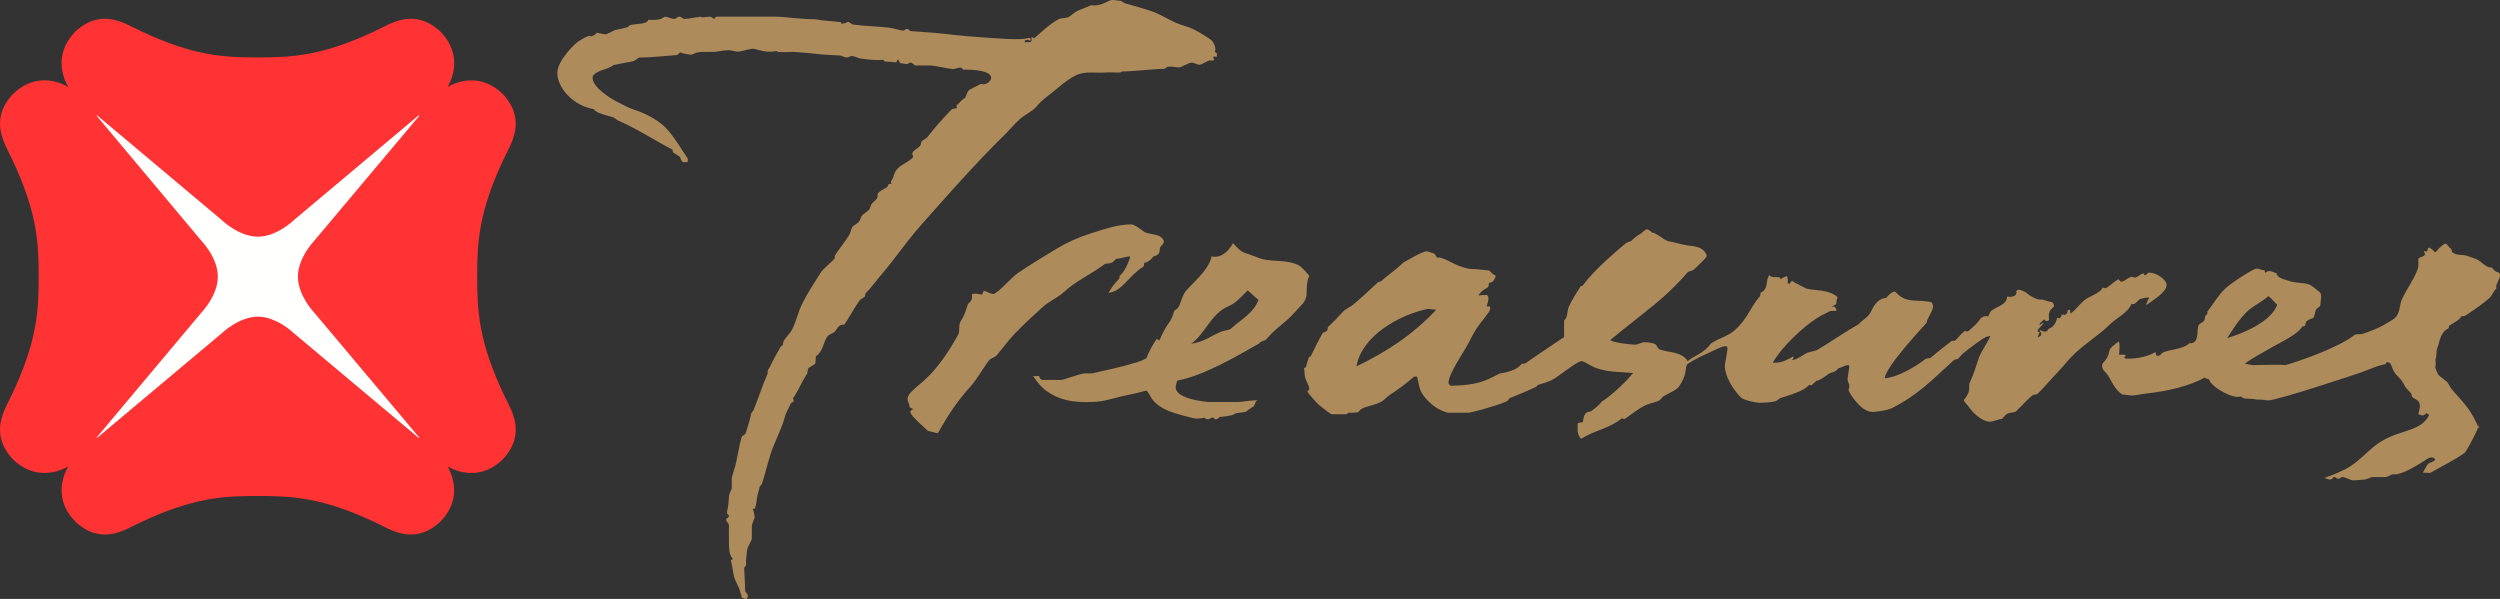
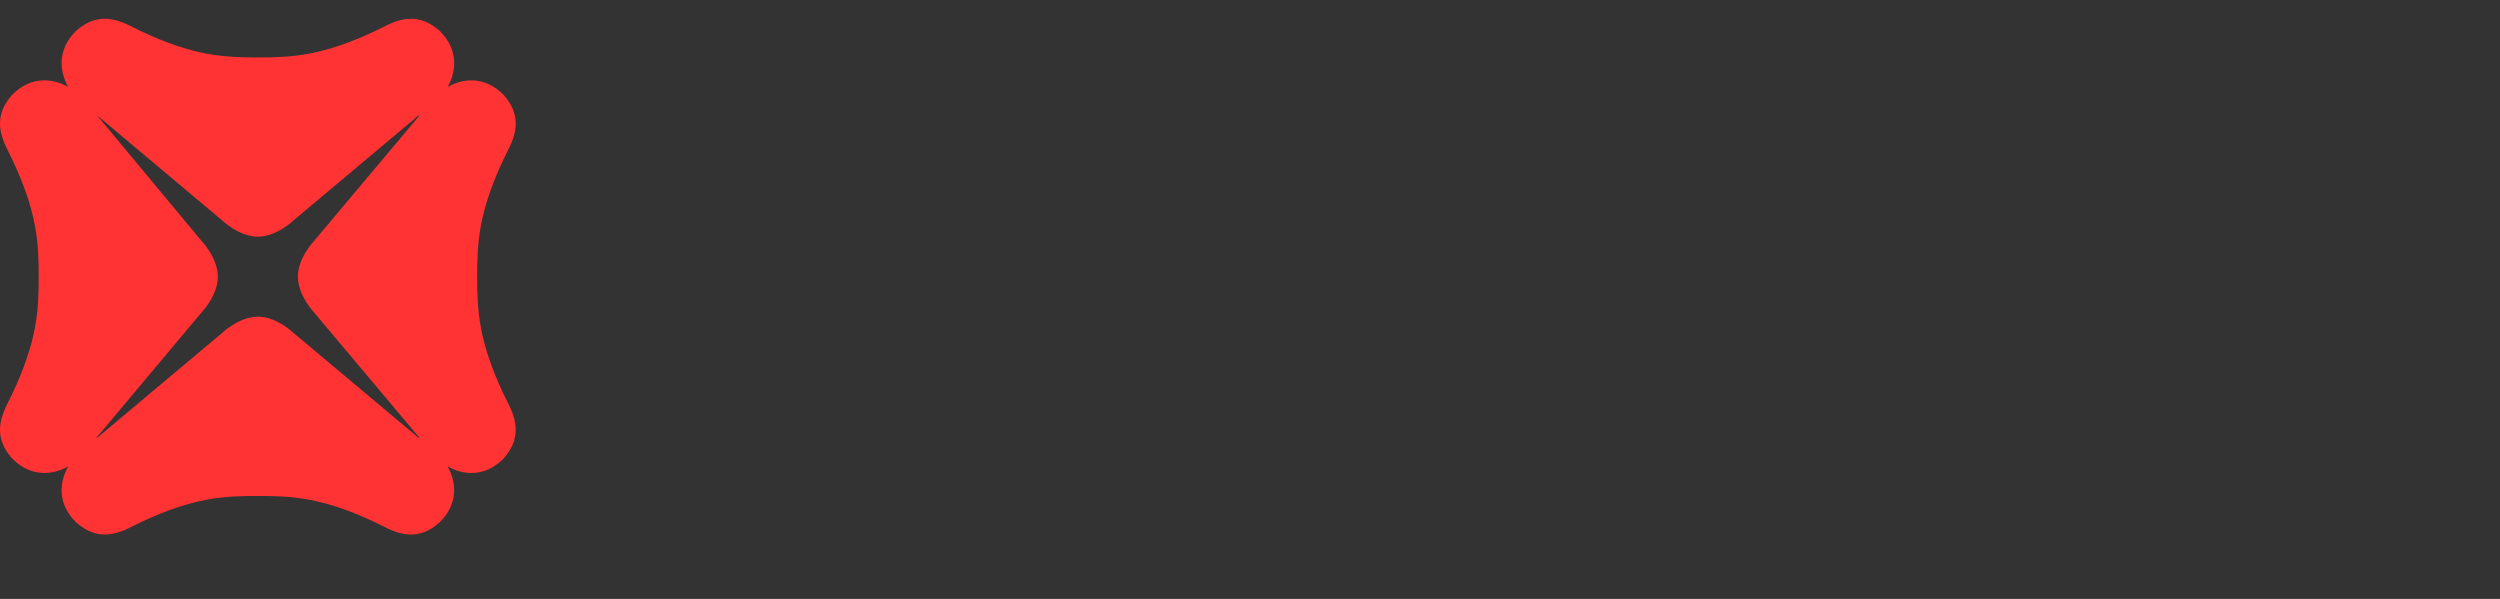
<svg xmlns="http://www.w3.org/2000/svg" width="480px" height="115px" viewBox="0 0 480 115" version="1.1">
  <rect x="0" y="0" width="480" height="115" fill="#333333" stroke="none" />
  <title>logo/Treasures/coloured_m</title>
  <desc>Created with Sketch.</desc>
  <defs />
  <g id="UI-Kit" stroke="none" stroke-width="1" fill="none" fill-rule="evenodd">
    <g id="Logo" transform="translate(-1000, -597)">
      <g id="logo/Treasures/coloured_m_100h" transform="translate(1000, 597)">
        <g id="logo/Treasures/coloured_m">
-           <path d="M469.531,46.743 C470.135,47.084 470.109,47.543 470.628,47.765 C470.735,47.933 470.735,48.281 470.766,48.392 C471.691,49.165 472.803,48.79 473.782,49.153 L475.521,49.777 C476.327,50.098 477.378,51.521 478.421,51.352 C479.438,52.787 480,51.861 480,52.951 C480,53.345 479.274,54.6 479.274,54.986 C479.274,55.396 479.415,55.342 479.22,55.491 C478.716,55.966 478.513,56.719 477.951,57.239 C476.602,58.437 474.856,59.611 473.266,60.651 C473.063,60.728 472.757,60.728 472.646,60.671 C472.547,60.728 472.39,61.084 472.207,61.244 C471.66,61.722 470.862,62.105 470.235,62.537 C470.219,62.656 470.204,62.828 470.109,63.038 C468.442,63.868 468.442,65.655 467.98,66.768 C467.666,67.483 467.934,68.344 467.586,69.086 C467.586,69.22 467.754,69.403 467.586,70.631 C468.232,72.379 468.003,71.802 469.742,73.24 C470.109,73.542 470.414,74.387 470.751,74.762 C471.622,75.799 472.757,76.939 473.782,78.293 C474.489,79.215 475.498,81.089 475.834,81.999 C475.922,81.766 475.983,81.606 475.983,81.514 L475.983,82.439 C475.983,82.359 475.922,82.21 475.834,81.999 C475.333,83.35 473.533,86.704 473.212,86.93 C471.309,88.357 468.748,89.535 466.592,90.805 L465.174,90.732 C465.522,90.105 465.843,89.612 466.084,89.172 C466.218,88.912 467.211,88.693 467.586,88.277 C467.422,88.055 467.353,87.829 466.89,87.829 C466.313,87.829 465.973,88.162 465.255,88.613 C463.665,89.592 461.024,91.272 459.395,91.065 C459.082,91.122 458.417,91.593 457.962,91.593 L455.573,91.593 C455.141,91.593 454.549,92.033 453.983,92.063 C452.424,92.19 452.237,92.228 451.797,92.228 C451.369,92.228 450.242,91.593 449.794,91.593 C449.355,91.593 449.355,91.914 448.923,91.914 C448.468,91.914 448.652,91.593 448.235,91.593 C447.78,91.593 447.883,92.063 447.436,92.063 C447.02,92.063 446.825,91.914 446.293,91.78 C448.002,91.138 449.848,90.442 451.266,89.527 C453.013,88.387 454.385,86.877 455.826,85.714 C460.038,82.283 464.612,83.25 466.382,79.72 C466.382,79.601 466.053,79.513 465.935,79.272 C465.858,79.272 465.576,79.746 465.167,79.746 C464.712,79.746 464.62,79.601 464.322,79.536 C464.479,78.771 464.62,78.415 464.62,78.025 C464.62,76.331 463.038,76.805 463.038,75.814 C463.038,75.428 462.002,74.701 461.723,74.104 C460.672,71.97 459.85,72.375 459.162,70.21 C459.082,70.008 458.872,69.545 458.432,69.545 C457.985,69.545 458.157,69.778 458.031,69.912 C457.492,70.008 456.773,70.199 456.357,70.344 C455.401,70.681 454.392,71.113 453.357,71.496 C453.357,71.496 437.38,76.878 435.462,76.878 C435.022,76.878 434.843,76.706 433.253,76.706 C432.538,76.556 431.693,76.572 430.784,76.491 C430.558,76.388 430.386,76.216 430.275,76.128 C428.529,76.591 425.311,74.567 424.435,73.446 L424.087,72.796 C423.98,72.781 423.549,72.735 423.304,72.483 C420.445,74.131 416.084,75.091 412.53,75.501 C411.471,75.612 409.797,75.94 409.365,75.94 C408.933,75.94 408.119,75.776 407.423,75.715 C405.581,74.449 405.325,72.421 404.045,71.262 C403.804,71.071 403.601,70.589 403.601,70.199 C403.601,69.373 404.58,69.514 405.035,67.242 C405.168,66.752 406.089,66.068 406.789,65.551 C407.087,66.148 406.915,66.795 406.865,68.11 L408.096,68.11 C408.15,68.378 407.924,68.65 407.798,68.703 C408.096,68.898 408.494,68.856 408.933,68.856 C410.389,68.856 412.53,68.393 413.814,67.609 C413.898,67.908 414.078,68.237 414.055,68.313 C414.681,68.378 414.8,68.164 415.144,67.751 C416.577,67.005 419.092,67.15 420.346,65.907 C422.459,66.033 421.615,63.287 422.184,62.361 C422.49,62.009 423.017,61.879 423.273,61.409 C423.338,61.26 423.323,60.977 423.415,60.625 C423.633,60.529 423.713,60.437 423.793,60.288 C423.847,60.162 423.847,60.104 423.789,59.863 C424.921,58.391 425.811,56.807 427.26,55.396 C428.246,54.428 432.618,51.567 433.276,51.567 C433.715,51.567 434.155,51.861 434.575,51.861 C435.022,51.861 434.789,52.251 434.911,52.362 C435.022,52.347 435.29,52.033 435.726,52.033 C436.157,52.033 436.62,52.362 437.075,52.439 C437.224,53.452 438.749,53.655 439.628,53.977 C440.778,54.359 442.158,54.229 443.286,54.6 C444.046,54.852 444.711,55.663 445.361,56.054 C445.651,56.344 445.659,56.597 445.659,56.979 C445.659,57.369 445.502,58.18 445.502,58.563 C445.502,58.965 444.811,59.102 444.654,59.481 C444.482,59.909 444.421,60.609 444.153,61.057 C443.599,61.305 442.59,61.386 442.636,62.449 C442.51,62.656 442.112,62.702 442.062,62.656 C441.241,64.148 438.015,65.655 436.517,66.512 C434.621,67.609 432.783,68.546 431.005,69.809 C431.46,69.973 431.93,69.95 432.416,70.107 C438.5,69.95 438.688,70.107 438.837,70.107 C441.413,69.334 448.87,66.848 452.206,64.224 C452.512,64.148 453.097,64.209 453.41,64.14 C454.297,63.926 455.191,63.547 456.005,63.21 C457.125,62.755 458.283,62.082 459.464,61.328 C460.955,60.372 460.588,58.639 461.211,57.369 C462.113,55.465 463.577,53.475 464.234,51.567 C464.425,50.989 464.284,50.346 464.322,49.673 C464.769,49.18 466.13,49.291 465.354,48.266 C465.679,48.158 465.858,48.308 465.958,48.308 C466.069,48.197 466.069,47.719 466.313,47.535 C466.944,47.696 467.181,48.181 467.578,48.468 C468.003,48.048 468.553,47.237 469.531,46.743 Z M435.538,56.861 C434.143,58.058 432.454,58.823 431.46,59.802 C429.931,61.286 428.88,62.985 427.615,64.913 C430.612,64.018 436.001,61.845 437.224,58.525 C436.746,58.058 436.112,57.293 435.538,56.861 Z M236.724,46.693 C238.016,48.009 238.149,48.281 239.418,48.686 C240.412,48.992 241.455,49.52 242.541,49.777 C244.414,50.239 247.185,49.891 249.153,50.84 C249.914,51.184 250.67,52.11 251.385,52.971 C250.9,53.843 250.869,55.591 250.869,56.367 C250.869,57.97 249.742,58.616 248.331,60.238 C247.391,61.359 245.503,62.702 244.295,63.88 L242.942,65.318 C242.541,65.402 241.799,65.704 241.792,65.938 C237.263,68.489 231.186,72.104 226.018,73.079 C225.907,73.469 225.735,73.967 225.735,74.365 C225.735,76.675 231.732,77.184 232.221,77.184 L237.771,77.184 C238.21,77.184 240.053,76.878 241.444,76.836 C240.813,77.184 241.008,78.056 240.443,78.167 L239.12,79.085 C239.369,79.1 236.575,79.349 237.098,79.49 C236.299,79.88 234.805,80.003 234.193,80.056 C234.052,80.133 233.85,80.492 233.418,80.492 C232.986,80.492 233.253,80.186 232.821,80.186 C232.378,80.186 232.378,80.492 231.923,80.492 C231.507,80.492 231.388,80.309 231.304,80.194 C230.654,80.332 229.657,80.454 229.015,80.271 C226.056,79.475 222.303,78.825 220.824,75.994 C220.644,75.627 220.384,75.248 220.113,74.988 C217.942,75.627 215.741,75.933 213.405,76.591 C212.24,76.927 210.956,77.153 209.702,77.184 C206.021,77.337 203.342,76.805 200.907,75.057 C200.055,74.449 199.073,73.347 198.377,72.211 L199.52,72.211 C199.57,72.632 199.864,72.953 200.281,72.953 L203.728,72.953 C204.171,72.953 206.484,72.046 207.894,71.74 C208.582,71.591 209.327,71.802 209.992,71.622 C212.465,71.018 215.076,70.555 217.652,69.74 C218.6,69.487 219.368,69.201 220.128,68.768 C220.518,67.563 221.222,66.416 222.062,65.085 C222.383,65.272 222.555,65.272 222.578,65.414 C222.876,64.683 223.752,62.87 224.317,62.162 C224.891,61.462 225.17,60.625 225.445,59.707 C225.491,59.527 226.018,59.401 226.228,59.041 C226.721,58.169 226.958,56.918 227.543,56.069 C228.671,54.535 232.015,52.064 232.634,49.23 C234.396,49.62 235.875,48.308 236.724,46.693 Z M239.552,55.755 C238.36,56.949 237.247,58.257 235.696,58.884 C232.596,60.192 231.38,64.09 228.701,66.003 C231.38,65.593 232.5,64.477 234.419,63.696 C234.977,63.463 235.665,63.455 236.261,63.172 C238.585,61.049 240.561,60.25 241.643,57.576 C240.936,57.09 240.343,56.367 239.552,55.755 Z M316.092,44.024 C316.501,44.024 317.002,44.41 317.128,44.62 C318.209,44.762 319.57,46.204 320.377,46.322 C321.397,46.452 322.609,46.904 323.878,47.103 C324.982,47.283 326.626,47.233 327.417,48.503 C327.497,48.679 327.677,48.728 327.677,49.142 C327.677,49.52 326.087,50.943 325.185,51.777 C324.894,52.033 324.206,52.056 323.981,52.332 C321.221,55.514 318.702,57.721 314.815,60.751 C313.21,61.986 311.032,63.792 309.178,65.272 C309.507,65.754 312.985,66.175 313.986,66.175 C314.41,66.175 315.278,65.704 315.725,65.704 C316.172,65.704 317.204,65.754 317.808,66.087 C318.099,66.228 318.278,66.951 318.653,67.093 C320.407,67.739 322.876,67.456 324.034,69.334 C325.219,68.321 327.199,67.827 328.483,65.961 C330.004,64.951 331.766,64.534 332.97,63.486 C335.523,61.305 335.993,59.041 337.943,56.83 C337.985,56.696 337.985,56.405 338.061,56.18 C339.674,55.507 338.898,53.736 339.724,52.825 C340.301,53.64 341.822,52.768 341.891,53.64 C342.078,53.46 342.472,53.139 343.144,53.013 C343.198,53.445 343.374,53.977 343.19,54.359 C343.332,54.443 343.519,54.443 343.569,54.543 C343.615,54.443 343.779,54.133 344.069,53.931 C345.055,54.577 345.919,54.879 346.779,55.396 C348.461,55.847 351.025,55.491 352.818,57.048 C352.615,57.446 352.646,57.871 352.543,58.398 C352.191,58.616 351.901,58.72 351.767,58.922 C351.878,58.984 351.924,58.922 352.103,58.812 C352.409,59.003 352.646,59.431 352.581,59.684 C352.103,59.745 351.633,59.611 351.335,59.752 C350.399,60.238 349.466,60.671 348.728,61.149 C346.011,62.95 342.025,66.676 340.396,69.614 C340.53,69.686 340.396,69.644 340.859,69.644 C342.143,69.644 343.362,68.99 344.345,68.409 C344.436,68.856 344.085,69.009 344.069,69.109 C344.788,69.174 345.996,68.283 346.833,67.812 C347.406,67.51 348.4,67.483 349.049,67.104 C351.496,65.655 354.289,63.696 356.881,62.235 C357.381,61.55 358.597,60.984 359.044,60.146 C359.701,58.965 360.275,57.369 362.151,57.182 C362.442,56.853 363.18,55.966 363.86,55.981 L364.338,56.444 C366.272,58.36 368.832,57.381 370.927,58.081 C370.965,58.326 371.137,58.398 371.137,58.812 C371.137,59.833 369.922,61.13 369.922,61.963 C369.922,62.009 361.888,70.471 361.888,72.632 C364.204,72.444 367.495,70.635 369.704,68.921 C369.86,68.879 370.331,68.703 370.541,68.799 C371.726,67.804 373.117,66.691 374.737,65.444 C374.944,65.414 375.177,65.414 375.303,65.444 C375.922,64.959 376.259,64.35 377.183,63.57 C377.371,63.509 377.715,63.681 377.848,63.635 C378.701,62.927 379.737,62.021 380.318,61.084 C380.635,60.866 381.005,60.671 381.434,60.671 C381.873,60.671 381.552,60.889 381.602,61.003 C381.82,60.743 381.904,60.192 382.225,59.802 C382.924,58.938 385.351,58.662 385.351,56.949 C385.844,57.033 387.442,57.083 387.113,55.874 C387.365,55.809 387.178,55.64 387.637,55.64 C388.076,55.64 388.436,55.966 388.776,56.015 C389.315,56.444 390.981,57.775 392.101,57.496 C392.674,57.721 393.354,57.859 394.146,58.081 C394.18,58.326 394.36,58.326 394.36,58.72 C394.36,59.236 393.091,59.205 393.435,61.386 C393.435,61.386 393.389,61.634 392.965,61.634 C392.525,61.634 392.605,61.305 392.51,61.305 C392.063,61.768 391.547,61.918 391.615,62.575 C391.615,62.449 391.837,62.105 392.414,62.009 C392.032,62.53 391.21,63.203 391.21,63.585 C391.21,63.979 391.562,63.436 391.562,63.83 C391.562,64.209 391.203,64.408 391.279,64.786 C391.478,64.637 391.929,64.534 391.929,64.14 C391.929,63.754 391.562,63.673 391.635,63.375 C392.158,63.532 392.261,63.673 392.697,63.673 C393.114,63.673 393.198,63.233 393.389,63.099 C394.146,62.859 394.757,62.136 394.967,61.015 C394.967,61.015 395.361,61.049 395.399,61.149 C395.587,60.927 395.854,60.827 395.785,60.418 C396.091,60.372 396.401,60.418 396.458,60.514 C396.504,60.418 396.706,60.238 396.943,60.124 C396.936,60.036 396.817,59.374 397.444,59.481 C397.505,59.745 397.467,59.99 397.547,60.215 C398.625,59.454 399.527,57.997 400.712,57.293 C401.641,56.734 403.38,56.126 403.724,55.178 C404.071,55.38 403.789,55.327 404.221,55.327 C404.656,55.327 405.604,54.248 406.758,53.609 C407.053,53.804 406.915,54.087 407.366,54.087 C407.798,54.087 408.44,53.387 409.143,53.177 C409.468,53.078 409.843,53.403 410.148,53.25 C410.546,53.074 411.119,52.512 411.551,52.512 C411.987,52.512 411.368,52.825 411.807,52.825 C412.247,52.825 412.247,52.347 412.663,52.347 C414.078,52.347 415.992,53.709 415.992,54.696 C415.992,56.187 413.122,57.752 412.06,58.616 C412.17,57.955 412.514,57.496 412.663,57.105 C411.987,57.067 411.284,57.369 410.844,57.4 C410.389,57.802 409.827,58.662 409.254,58.326 C408.559,60.104 406.319,61.049 405.073,62.315 C403.089,64.255 400.295,66.033 398.323,67.908 C397.161,68.998 396.248,70.252 395.116,71.419 C393.84,72.735 392.563,74.288 391.138,75.696 C390.935,75.768 390.553,75.768 390.404,75.784 C389.047,76.836 388.122,78.025 387.083,78.959 C386.739,79.295 385.814,79.115 385.202,79.548 C384.938,79.743 384.717,80.129 384.396,80.408 C383.715,80.492 382.573,80.971 382.141,80.971 C380.318,80.971 378.544,78.897 378.089,78.224 C377.745,77.696 377.073,77.184 377.073,76.801 C377.073,76.801 377.902,75.845 378.051,74.965 C378.147,74.506 377.975,73.959 378.185,73.5 C378.991,71.744 379.454,70.13 379.909,68.799 C380.455,67.299 381.609,65.834 382.141,64.519 C382.014,64.408 381.946,64.622 381.529,64.622 C381.082,64.622 378.319,66.714 376.847,67.908 C376.61,68.118 376.339,68.489 375.899,68.921 C375.788,68.99 375.357,68.937 375.108,69.174 C371.137,72.796 368.183,75.91 363.195,78.377 C362.106,78.897 359.954,79.085 359.529,79.085 C357.141,79.085 355.073,75.328 354.962,75.038 C354.847,74.755 355.081,74.506 355.081,74.131 C355.081,73.737 354.737,73.259 354.737,72.854 C354.737,72.483 354.916,71.675 355.081,70.325 C354.962,70.233 355.157,70.107 354.737,70.107 C354.289,70.107 353.579,70.589 352.929,70.734 C352.447,71.519 351.511,71.465 351.006,71.844 C350.372,72.349 349.244,73.118 348.713,73.118 C348.61,73.339 348.228,73.5 347.853,73.959 C347.647,74.043 347.444,73.883 347.326,73.906 C346.324,75.179 343.443,75.868 341.868,76.422 C341.554,76.537 341.18,76.985 340.824,77.054 C339.98,77.287 338.413,77.337 337.969,77.337 C337.037,77.337 334.732,76.824 334.224,76.292 C332.714,74.724 331.17,72.242 331.17,70.268 C331.17,69.874 331.678,67.365 331.678,66.974 C331.678,66.228 331.216,66.512 330.998,66.512 C330.558,66.512 329.118,67.273 328.208,67.686 C327.073,68.202 325.422,68.898 323.943,69.95 C323.774,70.099 323.66,70.907 323.61,71.392 C323.472,72.36 322.907,73.427 322.349,74.231 C321.84,74.923 320.472,75.447 319.383,76.097 C319.115,76.262 318.959,76.591 318.718,76.774 C318.076,77.241 317.048,77.36 316.211,77.689 C314.77,78.297 313.29,79.513 311.999,80.408 C311.88,80.485 311.486,80.332 311.353,80.351 C308.857,82.359 306.327,82.516 303.56,84.264 C303.093,83.717 302.91,83.093 302.91,82.722 L302.91,81.43 C302.91,81.051 303.67,81.154 303.9,81.043 C304.049,80.469 304.007,79.647 304.706,79.146 C304.84,79.05 305.268,79.138 305.551,78.897 C306.289,78.377 306.946,77.884 307.531,77.115 C309.491,75.895 312.278,73.206 313.554,71.622 C312.239,71.519 310.73,71.392 309.507,71.316 C308.605,71.262 307.5,70.987 306.514,70.685 C305.581,70.379 304.11,69.334 303.67,69.334 C302.864,69.334 299.749,71.878 298.446,72.693 C297.655,73.19 296.496,73.561 295.277,73.906 C295.151,74.005 295.128,74.162 294.945,74.277 C293.374,74.984 291.616,75.768 289.903,76.422 C289.724,76.537 289.567,76.954 289.166,77.115 C286.964,78.056 282.366,79.249 281.915,79.249 L278.124,79.249 C277.692,79.249 276.511,78.721 275.93,78.377 C274.936,77.773 273.667,76.618 272.945,75.378 C272.437,74.537 272.353,73.297 272.07,72.303 L271.519,72.303 C270.273,73.424 268.489,74.762 266.891,75.784 C266.295,76.151 265.821,76.767 265.286,77.084 C264.292,77.689 262.92,77.868 261.769,78.316 C261.364,78.48 260.963,78.863 260.76,79.146 C260.134,79.249 259.446,79.249 258.911,79.249 C258.746,79.249 258.792,79.536 258.364,79.536 L255.796,79.536 C255.348,79.536 254.015,78.316 253.694,78.102 C252.887,77.593 251.056,75.359 251.056,75.233 C251.056,74.839 251.385,74.988 251.385,74.594 C251.385,74.2 250.773,73.14 250.586,72.513 C250.445,72.054 250.533,71.4 250.368,70.685 L250.751,70.486 C250.869,69.912 251.056,69.277 251.297,68.642 C251.439,68.462 251.611,68.462 251.706,68.321 C252.451,66.768 253.162,65.326 253.953,63.903 C254.351,63.83 254.634,63.547 254.871,63.421 C254.909,63.306 254.894,63 254.962,62.797 C255.991,61.837 256.977,60.827 257.753,59.959 C258.33,59.301 259.255,58.965 259.828,58.467 C261.338,57.22 262.962,55.702 264.613,54.149 C264.808,54.087 264.934,54.087 265.083,54.049 C266.635,52.71 268.21,51.62 269.479,50.385 C270.102,50.067 273.018,48.266 273.916,48.266 C274.348,48.266 274.826,48.568 275.414,48.702 C275.624,48.958 275.819,49.279 275.9,49.463 C276.683,49.23 278.758,50.434 279.416,50.733 C280.222,51.142 281.766,51.655 282.649,51.655 C283.685,51.651 284.912,51.861 285.955,51.938 C286.261,52.251 286.536,52.684 287.155,52.898 C287.209,53.299 286.792,53.873 286.517,54.149 C286.395,54.229 286.097,54.172 285.829,54.443 C285.986,55.629 284.828,55.097 283.865,56.734 C283.991,56.807 284.224,56.597 285.546,56.635 C285.611,56.914 285.791,56.83 285.791,57.22 C285.791,57.618 285.604,58.383 285.424,58.766 C285.546,58.846 285.791,58.812 286.097,58.846 L286.097,59.412 C286.135,59.787 284.128,62.067 283.364,63.279 C282.745,64.255 282.103,65.655 281.514,66.668 C281.247,67.169 278.116,71.878 278.116,73.404 C278.116,73.81 278.231,73.779 278.529,74.066 C283.685,73.967 285.141,73.167 287.874,71.74 C289.269,71.465 291.142,71.182 292.189,69.843 C292.361,69.813 292.72,69.813 292.854,69.771 C295.449,67.938 297.907,66.37 300.303,64.706 L300.303,61.573 C301.087,60.866 300.85,59.672 301.205,58.938 C301.714,57.752 302.574,56.356 303.521,54.948 C303.693,54.868 303.781,54.948 303.9,54.799 C306.021,51.861 310.29,48.289 312.06,46.781 C312.278,46.598 312.805,46.372 313.107,46.322 C313.172,46.257 314.158,45.328 314.666,45.075 C315.194,44.834 315.538,44.352 316.092,44.024 Z M274.168,59.301 C268.561,60.452 261.403,64.568 260.447,70.344 C266.085,67.609 271.114,64.419 275.758,59.473 L274.168,59.301 Z M217.197,43.079 C217.942,43.079 219.429,44.41 219.876,44.62 C220.698,44.922 221.864,44.999 222.609,45.328 C222.938,45.473 223.465,45.982 223.465,46.372 C223.465,46.774 222.98,47.145 222.796,47.405 C222.601,47.657 222.743,48.231 222.517,48.64 C222.391,48.901 221.741,49.214 221.458,49.23 C220.996,49.914 220.384,50.308 219.712,50.48 C219.57,50.591 219.781,51.073 219.486,51.226 C216.799,52.837 215.42,56 212.851,56.21 C213.383,55.254 214.097,54.275 214.888,53.521 C214.942,53.403 214.942,53.078 215.003,52.921 C215.836,52.282 216.712,50.434 217.01,49.237 C216.329,49.214 215.106,49.673 214.3,49.704 C214.143,49.803 213.845,50.209 213.555,50.385 C213.306,50.519 212.672,50.63 212.186,50.652 C209.603,52.596 206.491,53.992 204.343,56.015 C203.224,57.067 201.454,57.832 200.212,58.938 C198.308,60.651 196.497,62.334 194.681,64.224 C193.546,65.452 192.419,66.951 191.421,68.164 C191.031,68.65 190.255,68.753 189.965,69.105 C188.822,70.547 187.702,72.647 186.38,74.162 C183.999,76.725 182.065,79.609 180.096,83.143 C179.565,83.155 178.938,82.845 178.178,82.753 C178.14,82.612 174.788,79.896 174.788,79.085 C174.788,78.691 175.185,78.656 175.311,78.561 C175.311,78.45 175.044,78.419 174.677,78.224 C174.608,77.673 174.245,76.954 174.245,76.572 C174.245,76.166 174.623,75.612 174.849,75.359 C175.648,74.537 176.511,73.852 177.318,73.148 C180.177,70.635 182.424,67.062 183.983,64.224 C184.335,63.547 183.983,62.38 184.446,61.684 C185.275,60.452 185.447,59.527 185.845,58.398 C185.986,58.226 186.315,57.92 186.426,57.767 C186.67,57.446 186.651,57.083 186.598,56.471 C187.358,56.279 188.092,56.444 188.524,56.597 L188.891,55.82 C189.487,55.966 190.225,56.444 190.657,56.444 C191.517,56.444 194.039,53.387 195.442,52.416 C197.846,50.786 200.533,49.142 202.96,47.707 C204.833,46.571 207.038,45.569 209.278,44.861 C211.957,44.016 214.583,43.079 217.197,43.079 Z M213.539,0 C214.017,0 214.667,0.126 215.248,0.18 C215.488,0.306 215.836,0.578 216.016,0.639 C217.816,1.128 219.75,1.679 221.42,2.268 C222.861,2.789 224.356,3.768 225.892,4.433 C226.909,4.873 228.342,5.164 229.508,5.787 C230.146,6.12 231.319,6.843 232.29,7.478 C232.986,7.922 233.59,9.18 233.253,9.907 C233.299,9.987 233.448,10.106 233.655,10.286 L233.655,10.875 L233.012,10.875 C232.902,11.009 232.925,11.108 233.135,11.483 C232.902,11.686 232.776,11.609 232.313,11.609 C231.851,11.609 230.754,12.436 230.303,12.436 C229.833,12.436 229.29,12.026 228.835,12.026 C228.373,12.026 227.386,12.55 226.603,12.925 C225.67,13.055 224.333,12.37 223.645,13.208 C220.878,13.262 218.122,13.69 215.435,13.721 C215.435,13.721 215.286,13.805 215.076,13.916 C214.128,13.958 213.016,13.832 211.919,13.931 C210.313,14.042 208.341,13.637 206.694,14.405 C205.769,14.819 204.126,15.958 203.193,16.808 C202.138,17.764 200.101,19.087 198.989,20.472 C198.282,21.371 196.757,22.002 195.816,22.867 C194.773,23.792 193.772,25.02 192.747,26.022 C187.507,31.129 181.258,38.217 176.84,43.213 C174.153,46.231 171.631,49.937 169.345,52.588 C168.347,53.724 167.377,55.143 166.15,56.375 C166.135,56.505 166.123,56.807 166.039,56.949 C165.718,57.239 165.217,57.4 165.061,57.652 C164.12,58.965 163.18,60.728 162.114,62.334 C161.002,62.22 160.791,63.084 160.352,63.597 C160.015,64.014 159.171,64.148 158.834,64.637 C158.005,65.834 158.066,67.433 156.641,68.409 C156.618,68.784 156.618,69.35 156.537,69.813 C156.029,70.252 155.387,70.451 155.177,70.784 C155.028,71.018 155.139,71.496 154.871,71.909 C153.877,73.416 153.289,74.984 152.253,76.491 C152.222,76.618 152.394,76.591 152.394,76.939 C152.394,77.295 151.997,77.249 151.878,77.36 C151.488,78.316 150.877,79.215 150.625,80.259 C150.242,81.724 149.207,83.996 148.595,85.438 C147.571,87.886 147.07,90.606 146.264,92.951 C146.153,93.138 145.95,93.31 145.855,93.421 C145.817,93.796 145.622,94.359 145.473,94.925 C145.27,95.751 145.259,96.768 144.972,97.583 C144.8,97.69 144.659,97.66 144.525,97.728 C144.689,98.069 144.884,98.895 144.884,99.236 C144.884,99.58 144.353,100.59 144.353,100.934 L144.353,103.409 C144.353,103.776 143.512,104.927 143.435,105.685 C143.16,107.781 143.256,108.045 143.256,108.416 C143.256,108.741 142.881,108.879 142.881,109.016 C143.069,112.383 143.069,113.079 143.069,113.438 C143.069,113.783 143.592,113.989 143.592,114.333 C143.592,114.681 143.435,114.758 143.374,114.995 C143.069,115.033 142.568,114.838 142.392,114.674 C142.361,114.222 142.167,113.924 142.09,113.519 C141.823,112.52 141.115,111.56 140.913,110.585 C140.749,109.621 140.5,108.485 140.328,107.582 L140.703,107.314 C139.98,106.446 139.98,105.402 139.957,104.419 C139.919,101.611 139.957,101.209 139.957,100.85 C139.957,100.498 139.418,100.154 139.418,99.79 C139.418,99.454 139.957,99.454 139.957,99.098 C139.957,98.746 139.59,98.819 139.59,98.467 C139.59,97.553 139.808,98.233 139.957,95.315 C139.98,94.737 140.5,94.007 140.5,93.662 L140.5,91.815 C140.5,91.467 141.158,89.719 141.345,88.739 C141.673,87.213 141.956,85.473 142.377,83.973 C142.465,83.629 143.069,83.465 143.183,83.143 C143.592,81.919 143.982,80.642 144.242,79.333 C144.391,79.169 144.578,78.897 144.659,78.786 C145.637,76.411 146.363,74.043 147.414,71.652 C147.265,70.995 147.632,70.861 147.773,70.532 C148.331,69.315 149.123,67.873 149.952,66.466 C150.155,66.416 150.235,66.313 150.327,66.221 C150.17,65.242 151.611,64.308 152.161,63.119 C152.96,61.462 153.281,59.707 154.133,58.1 C155.081,56.187 156.365,54.248 157.581,52.347 C158.158,51.483 159.434,50.542 160.233,49.673 C160.329,49.555 160.195,49.23 160.352,48.992 C161.223,47.657 162.03,46.682 162.985,45.225 C163.299,44.75 163.383,44.062 163.635,43.591 C163.776,43.339 164.464,43.025 164.824,42.673 C165.202,42.325 165.202,41.847 165.466,41.442 C165.748,41.048 166.414,40.719 166.838,40.313 C167.082,40.057 167.082,39.583 167.3,39.246 C167.644,38.733 168.233,38.408 168.458,37.961 C168.569,37.724 168.39,37.364 168.584,37.111 C169.15,36.35 170.518,36.113 170.518,35.562 C170.518,35.214 171.199,35.264 171.264,35.363 C171.317,35.264 171.061,35.363 171.061,35.004 C171.061,34.66 171.428,34.373 171.489,34.078 C171.608,33.386 172.024,32.602 172.624,32.089 C173.324,31.492 174.551,31.018 175.242,30.253 C175.46,30.016 175.101,29.775 175.17,29.477 C175.265,28.872 176.118,28.616 176.626,28.011 C176.878,27.767 176.767,27.266 177.043,27.036 C177.303,26.837 177.841,26.638 178.162,26.202 C179.431,24.55 180.968,22.817 182.688,21.034 C182.814,20.881 183.315,20.832 183.636,20.782 C183.792,20.69 183.693,20.556 183.647,20.224 C184.327,19.738 184.538,19.152 185.298,18.827 C185.596,18.211 185.673,17.565 186.2,17.205 C186.808,16.85 187.614,16.513 188.321,16.108 C189.277,16.467 190.301,15.584 190.301,14.945 C190.301,13.262 185.382,13.369 184.931,13.361 C184.71,13.262 184.813,12.983 184.335,12.983 C183.903,12.983 183.425,13.262 182.978,13.262 C182.516,13.262 179.206,12.573 178.72,12.573 L175.862,12.573 C175.399,12.573 175.296,12.026 174.826,12.026 C174.371,12.026 174.558,12.29 174.088,12.29 C173.645,12.29 173.282,12.152 172.789,12.118 C172.735,11.866 172.563,11.64 172.445,11.43 C172.376,11.46 172.189,11.609 172.093,11.992 C171.39,11.858 170.706,11.866 169.922,11.82 C169.712,11.705 169.681,11.571 169.571,11.487 C168.451,11.609 166.807,11.46 165.366,11.257 C164.77,11.204 164.032,10.756 163.57,10.756 C163.127,10.756 163.023,11.036 162.553,11.036 C162.106,11.036 161.582,10.653 161.208,10.649 C159.905,10.584 158.307,10.523 156.977,10.37 C155.498,10.202 153.858,10.06 152.222,9.953 C151.832,9.938 151.305,10.06 149.421,9.987 C149.421,9.987 149.191,9.892 149.092,9.811 C146.803,10.244 145.236,9.352 144.54,9.352 C144.078,9.352 142.159,9.926 141.704,9.926 C141.242,9.926 140.397,9.643 139.957,9.643 C139.487,9.643 138.696,9.701 138.001,9.85 C136.827,10.117 135.111,9.811 133.77,10.091 C133.319,10.179 133.192,10.485 132.73,10.485 C132.267,10.485 131.281,10.339 130.639,10.06 C130.326,10.179 130.303,10.485 129.917,10.569 C127.528,10.756 124.944,11.036 122.647,11.062 C122.258,11.364 121.749,11.766 121.325,11.82 C120.243,11.965 118.959,12.29 117.755,12.497 C117.606,12.768 116.8,13.04 116.368,13.208 C115.806,13.422 113.776,13.931 113.776,14.945 C113.776,16.746 117.113,18.839 118.374,19.485 C119.376,19.963 120.564,20.69 121.719,21.05 C124.081,21.799 126.794,23.242 128.319,25.074 C129.76,26.757 130.773,28.578 132.046,30.437 L132.046,31.129 L131.067,31.129 C130.827,30.815 130.639,30.483 130.574,30.123 C130.146,29.882 129.76,29.603 129.221,29.243 C129.164,29.113 129.164,28.842 129.126,28.734 C125.736,26.979 122.303,24.707 118.638,23.123 C118.325,23.008 118.168,22.675 117.717,22.522 C116.689,22.186 114.354,21.723 114.033,20.958 C110.096,20.331 107,16.892 107,13.969 C107,11.724 110.478,8.079 111.464,7.708 C111.82,7.436 112.389,7.134 113.127,6.862 C113.226,7.115 114.151,6.927 114.591,6.281 C114.591,6.281 115.795,6.575 116.234,6.575 C116.704,6.575 117.534,5.948 118.107,5.768 C118.413,5.677 120.415,5.336 120.675,5.11 C120.698,4.403 124.318,4.908 124.467,3.802 C127.31,3.997 127.31,3.198 127.685,3.198 C128.124,3.198 128.977,3.638 129.439,3.638 C129.894,3.638 129.974,3.198 130.425,3.198 C130.88,3.198 130.999,3.638 131.438,3.638 C131.893,3.638 133.506,3.355 134.515,3.205 C134.775,3.385 134.798,3.355 136.292,3.198 C136.495,3.198 136.8,3.385 137.099,3.642 C137.202,3.638 137.255,3.385 137.5,3.198 L148.901,3.198 C150.319,3.198 155.139,3.802 156.35,3.672 C158.169,4.043 159.759,4.02 161.418,4.246 C161.521,4.403 161.521,4.502 161.582,4.594 C161.842,4.483 162.351,4.502 162.763,4.204 C163.211,4.196 163.367,4.644 163.799,4.709 C166.123,5.042 168.584,5.042 170.862,5.336 C171.692,5.451 172.9,5.868 173.37,5.868 C173.817,5.868 173.645,5.581 174.088,5.581 C174.558,5.581 174.646,5.895 174.788,5.96 C175.663,6.017 176.767,6.128 177.669,6.178 C180.417,6.331 182.978,6.717 185.39,6.927 C187.546,7.115 189.694,7.245 191.964,7.398 C196.883,7.742 197.265,7.264 197.72,7.291 C197.72,7.291 197.98,7.547 197.93,7.777 C197.632,7.826 197.72,7.669 197.265,7.669 C196.81,7.669 196.883,7.719 196.703,8.067 C196.825,8.159 196.81,8.09 197.265,8.09 C197.846,8.09 198.22,8.193 198.018,7.172 C198.377,7.115 198.496,7.291 198.526,7.398 C200.055,6.048 201.393,4.747 203.231,3.691 C203.617,3.45 204.519,3.515 205.035,3.313 C205.597,3.102 206.021,2.59 206.476,2.303 C207.08,1.905 208.322,1.561 209.492,1.002 C211.567,1.281 212.763,0 213.539,0 L213.539,0 Z" id="Treasures" fill="#AD8B5B" />
          <g id="Group-Copy" transform="translate(0, 3)">
-             <polygon id="Fill-1" fill="#FFFFFE" points="16.47 83.159 82.555 83.159 82.555 17.074 16.47 17.074" />
-             <path d="M80.397,81.084 L56.416,60.974 C56.416,60.974 53.167,57.802 49.523,57.802 C45.843,57.802 42.594,60.974 42.594,60.974 L18.621,81.084 L18.544,81.015 L38.658,57.034 C38.658,57.034 41.823,53.796 41.823,50.109 C41.823,46.458 38.658,43.216 38.658,43.216 L18.544,19.217 L18.621,19.133 L42.594,39.265 C42.594,39.265 45.843,42.445 49.523,42.445 C53.167,42.445 56.416,39.265 56.416,39.265 L80.397,19.133 L80.495,19.239 L60.341,43.216 C60.341,43.216 57.199,46.458 57.199,50.109 C57.199,53.796 60.341,57.034 60.341,57.034 L80.495,81.007 L80.397,81.084 Z M91.617,50.109 L91.617,50.101 C91.617,43.601 91.88,37.773 96.702,27.537 C98.096,24.559 101.18,20.22 96.636,15.157 C92.945,11.476 88.752,12.08 85.928,13.708 C87.552,10.884 88.156,6.673 84.468,2.978 C79.409,-1.551 75.055,1.526 72.092,2.927 C61.845,7.759 56.046,8.026 49.523,8.026 C42.975,8.026 37.169,7.759 26.944,2.927 C23.966,1.526 19.594,-1.551 14.549,2.978 C10.862,6.673 11.484,10.884 13.108,13.708 C10.276,12.073 6.077,11.476 2.382,15.157 C-2.158,20.22 0.94,24.559 2.308,27.537 C7.159,37.773 7.427,43.601 7.427,50.109 C7.427,56.635 7.159,62.478 2.308,72.707 C0.94,75.663 -2.158,80.031 2.382,85.09 C6.077,88.76 10.276,88.152 13.108,86.543 C11.484,89.374 10.862,93.574 14.549,97.232 C19.594,101.794 23.966,98.71 26.944,97.309 C37.176,92.48 42.975,92.224 49.523,92.224 C56.046,92.224 61.845,92.48 72.088,97.309 C75.055,98.71 79.409,101.794 84.468,97.232 C88.156,93.574 87.538,89.374 85.921,86.543 C88.752,88.152 92.945,88.782 96.636,85.09 C101.18,80.031 98.096,75.663 96.702,72.707 C91.88,62.463 91.617,56.635 91.617,50.109 L91.617,50.109 Z" id="Logomark" fill="#FF3333" />
+             <path d="M80.397,81.084 L56.416,60.974 C56.416,60.974 53.167,57.802 49.523,57.802 C45.843,57.802 42.594,60.974 42.594,60.974 L18.621,81.084 L18.544,81.015 L38.658,57.034 C38.658,57.034 41.823,53.796 41.823,50.109 C41.823,46.458 38.658,43.216 38.658,43.216 L18.621,19.133 L42.594,39.265 C42.594,39.265 45.843,42.445 49.523,42.445 C53.167,42.445 56.416,39.265 56.416,39.265 L80.397,19.133 L80.495,19.239 L60.341,43.216 C60.341,43.216 57.199,46.458 57.199,50.109 C57.199,53.796 60.341,57.034 60.341,57.034 L80.495,81.007 L80.397,81.084 Z M91.617,50.109 L91.617,50.101 C91.617,43.601 91.88,37.773 96.702,27.537 C98.096,24.559 101.18,20.22 96.636,15.157 C92.945,11.476 88.752,12.08 85.928,13.708 C87.552,10.884 88.156,6.673 84.468,2.978 C79.409,-1.551 75.055,1.526 72.092,2.927 C61.845,7.759 56.046,8.026 49.523,8.026 C42.975,8.026 37.169,7.759 26.944,2.927 C23.966,1.526 19.594,-1.551 14.549,2.978 C10.862,6.673 11.484,10.884 13.108,13.708 C10.276,12.073 6.077,11.476 2.382,15.157 C-2.158,20.22 0.94,24.559 2.308,27.537 C7.159,37.773 7.427,43.601 7.427,50.109 C7.427,56.635 7.159,62.478 2.308,72.707 C0.94,75.663 -2.158,80.031 2.382,85.09 C6.077,88.76 10.276,88.152 13.108,86.543 C11.484,89.374 10.862,93.574 14.549,97.232 C19.594,101.794 23.966,98.71 26.944,97.309 C37.176,92.48 42.975,92.224 49.523,92.224 C56.046,92.224 61.845,92.48 72.088,97.309 C75.055,98.71 79.409,101.794 84.468,97.232 C88.156,93.574 87.538,89.374 85.921,86.543 C88.752,88.152 92.945,88.782 96.636,85.09 C101.18,80.031 98.096,75.663 96.702,72.707 C91.88,62.463 91.617,56.635 91.617,50.109 L91.617,50.109 Z" id="Logomark" fill="#FF3333" />
          </g>
        </g>
      </g>
    </g>
  </g>
</svg>